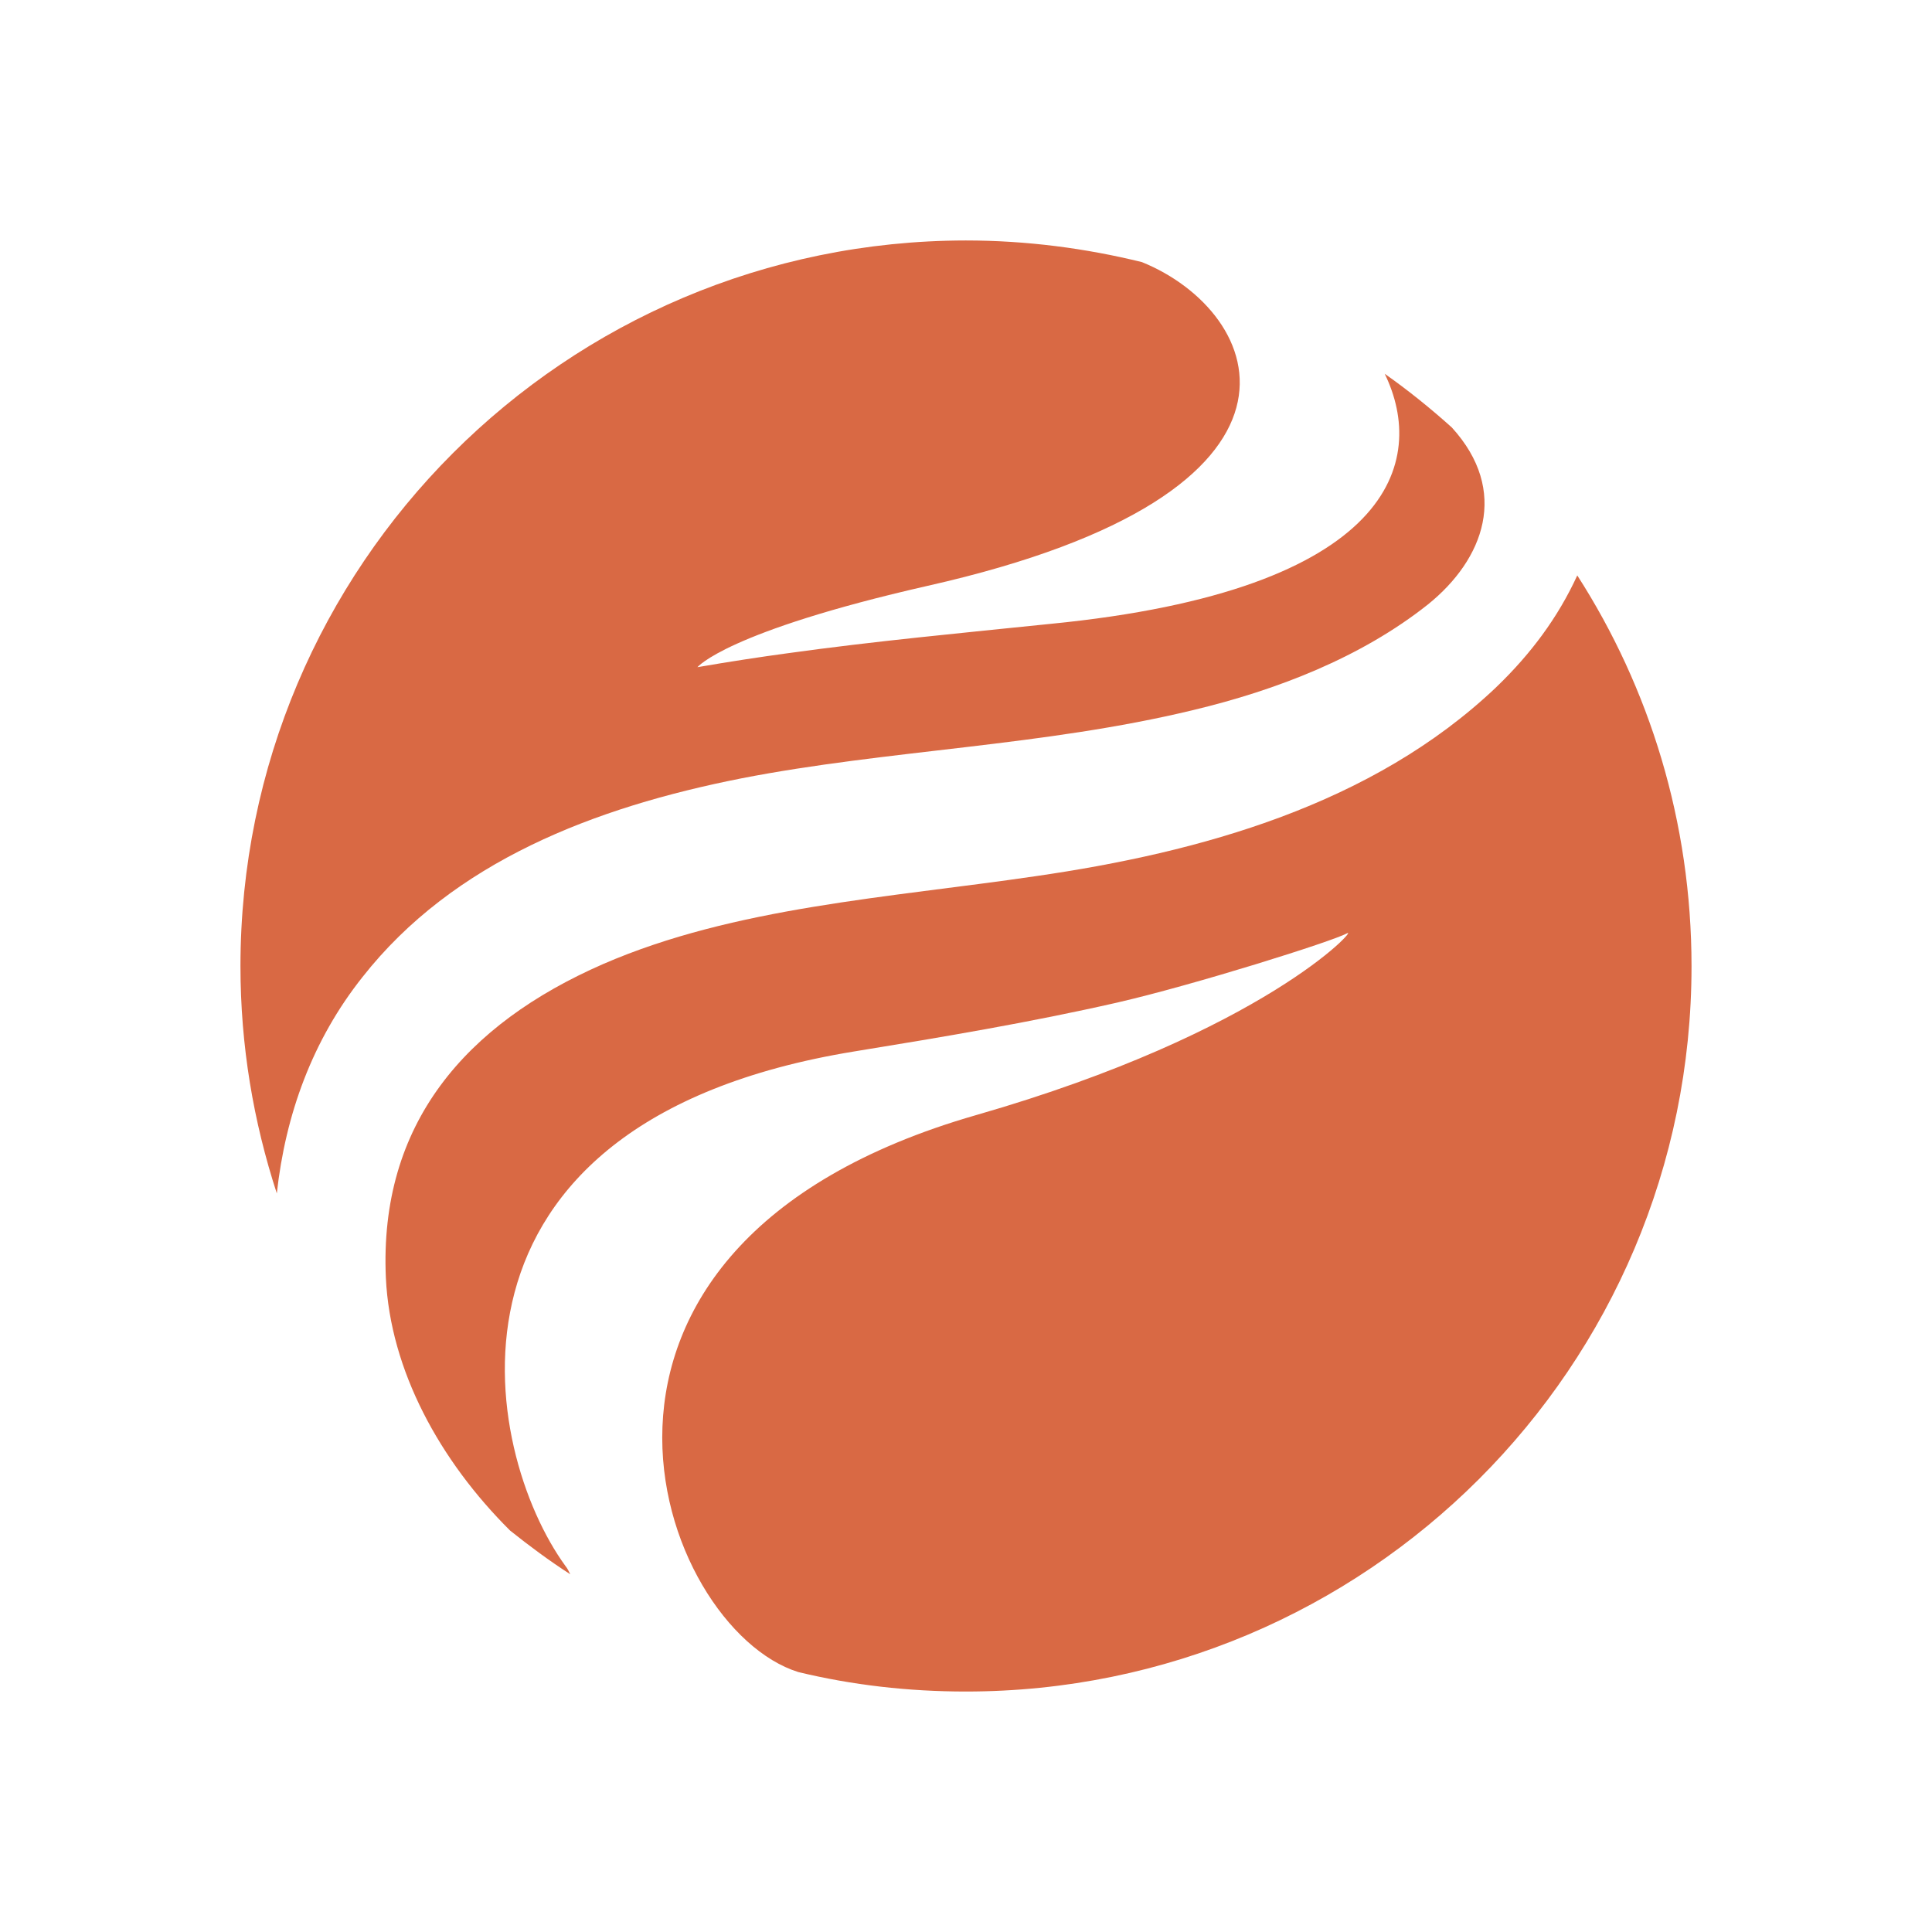
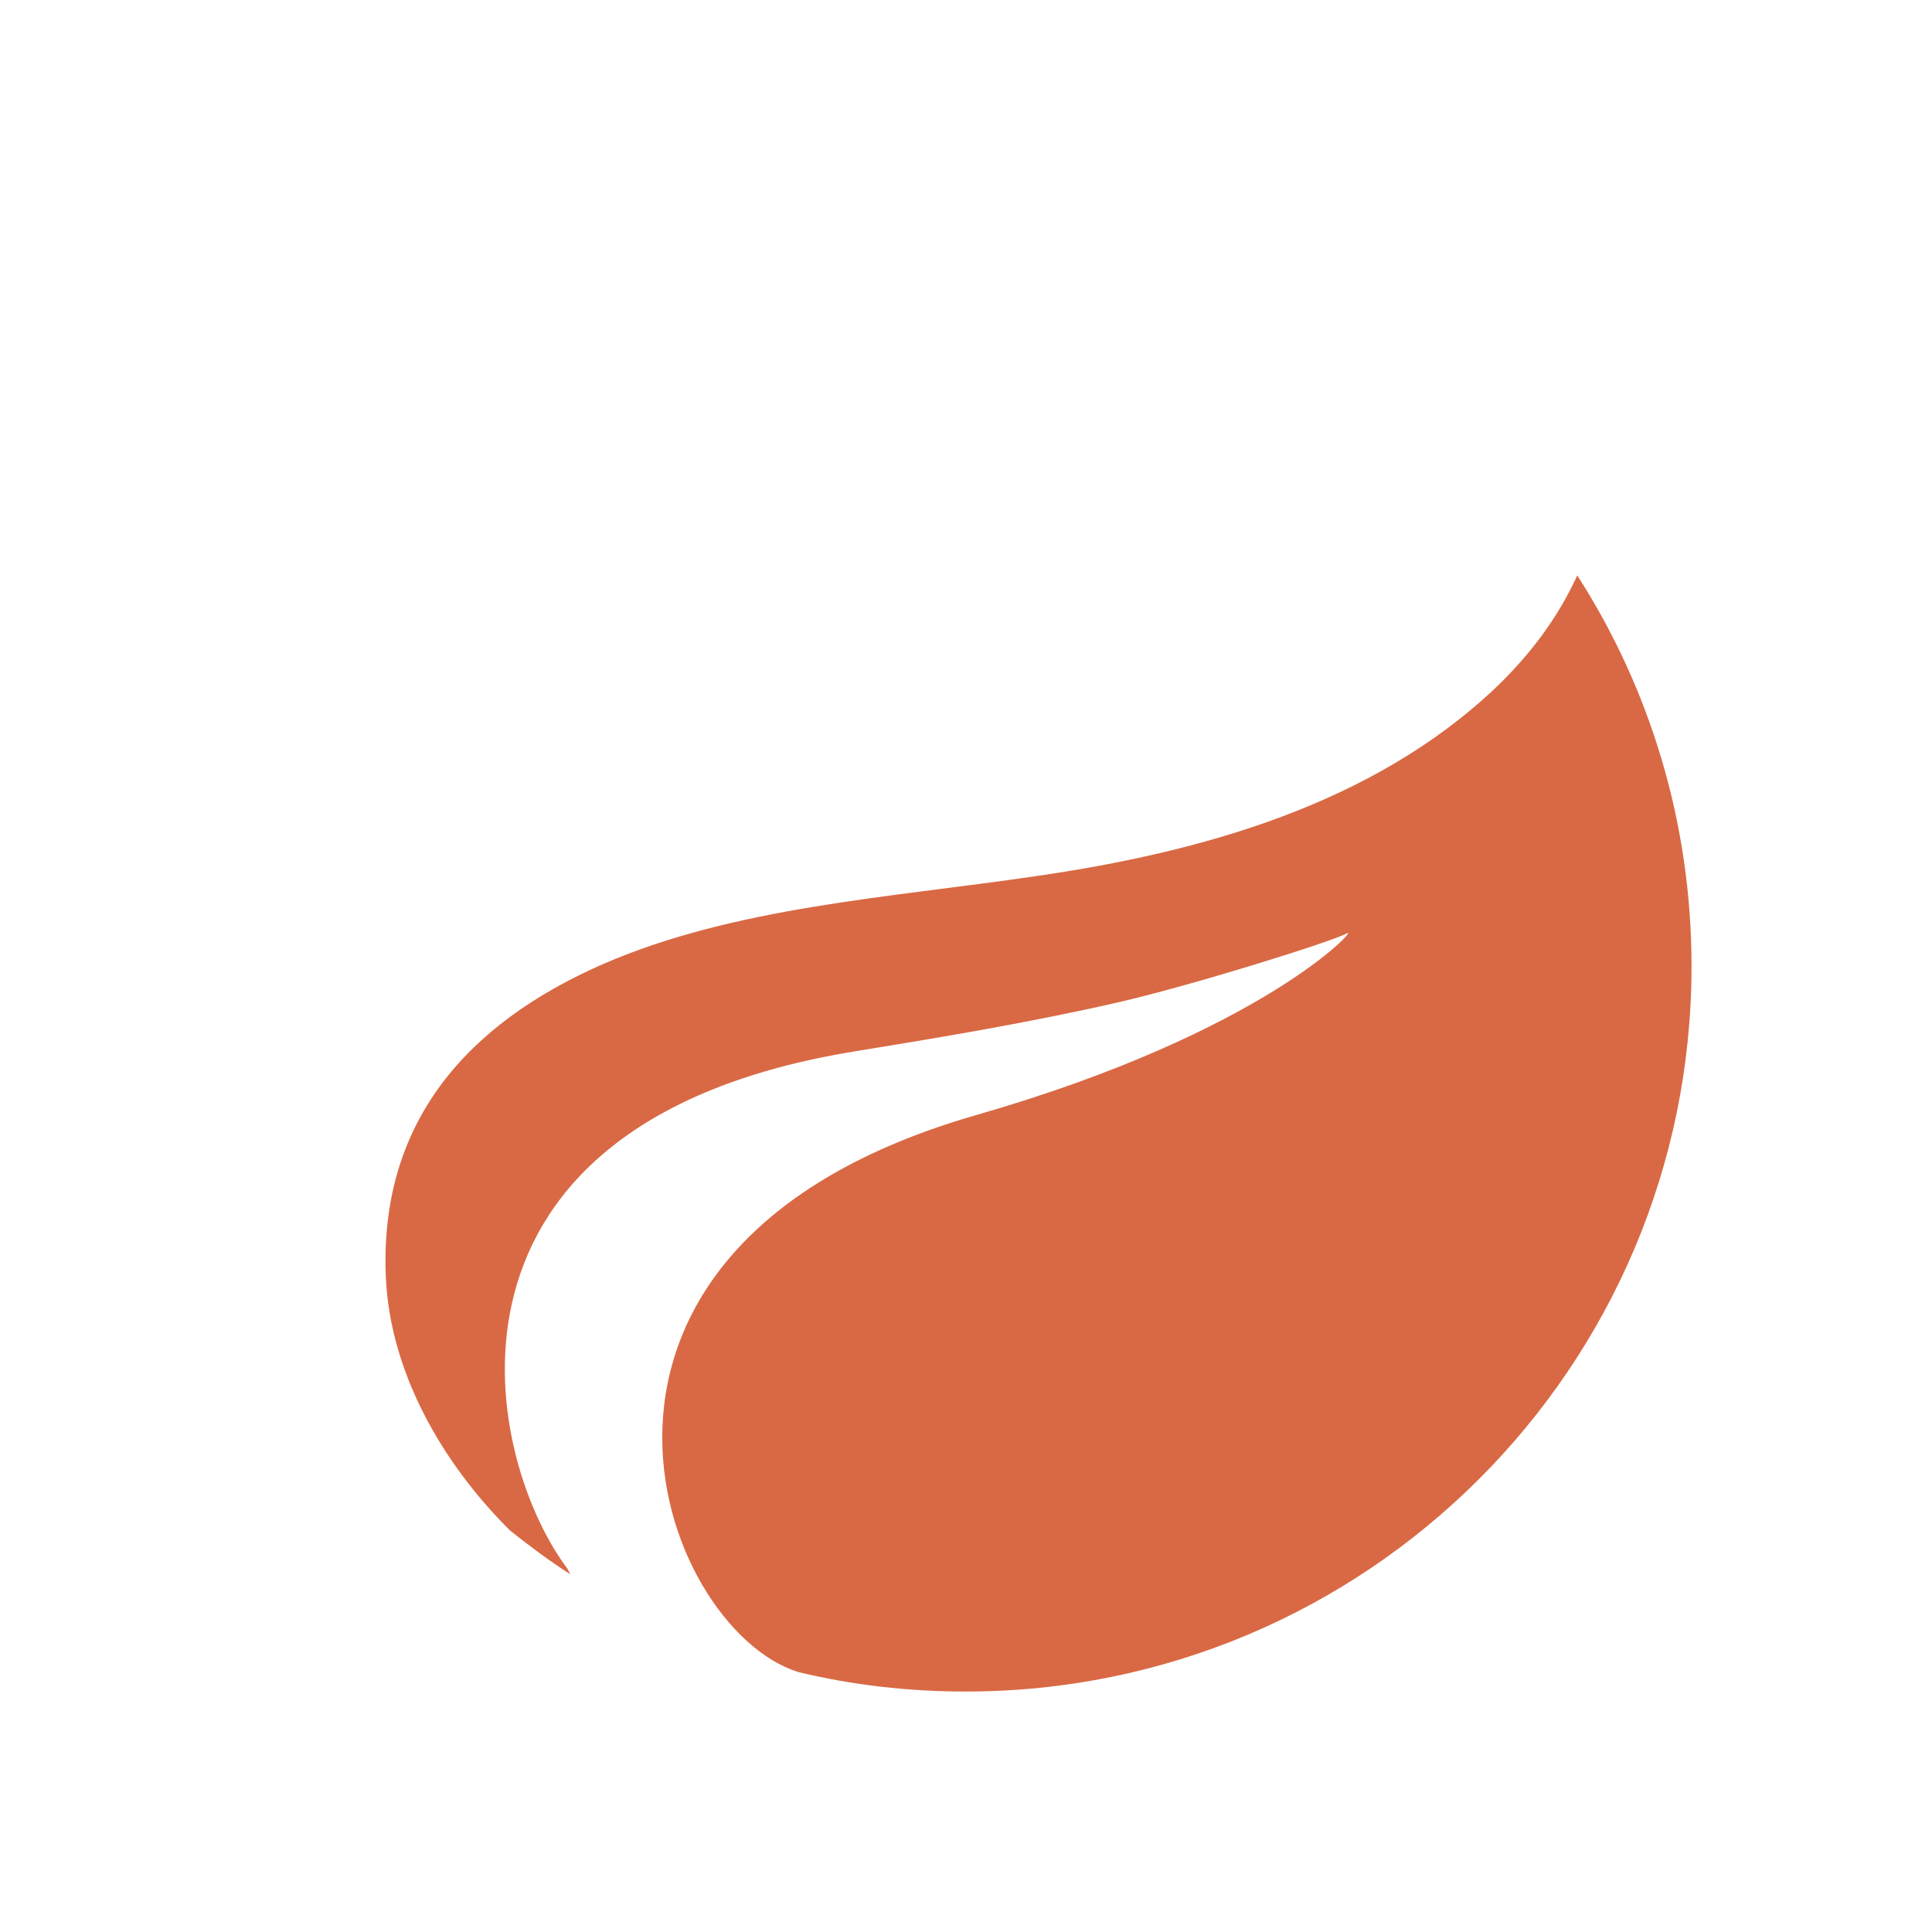
<svg xmlns="http://www.w3.org/2000/svg" version="1.1" width="652.052" height="652.052">
  <svg height="652.052" viewBox="0 0 652.052 652.052" width="652.052">
    <g fill="#D96944" transform="matrix(146.06 0 0 146.06 -39.197 -39.051)">
      <path d="m3.726 1.855c-.286.272-.684.382-1.065.437-.34.05-.695.071-.999.203-.318.139-.518.369-.502.725.01.214.125.423.287.584.045.036.091.07.139.101-.003-.006-.006-.013-.011-.019-.193-.265-.343-1.024.667-1.189.203-.033.406-.067.608-.113.178-.041.496-.141.531-.16.029-.017-.189.228-.857.42-1.061.305-.735 1.186-.411 1.287.124.03.254.045.387.045.926 0 1.677-.75 1.677-1.676 0-.333-.097-.643-.264-.903-.045.098-.108.182-.187.258z" />
-       <path d="m.824 2.5c0 .184.03.359.084.525.02-.182.082-.354.198-.5.21-.267.536-.392.875-.459.338-.066.698-.074 1.045-.158.192-.046.387-.121.542-.244.129-.104.189-.262.055-.409-.049-.044-.101-.086-.155-.124.098.201.022.5-.773.578-.204.021-.407.04-.608.068-.059.008-.132.019-.207.032 0 0 .066-.082.532-.188.958-.216.779-.633.495-.748-.13-.032-.267-.05-.407-.05-.926.001-1.676.751-1.676 1.677z" />
    </g>
  </svg>
  <style>@media (prefers-color-scheme: light) { :root { filter: none; } }
@media (prefers-color-scheme: dark) { :root { filter: none; } }
</style>
</svg>